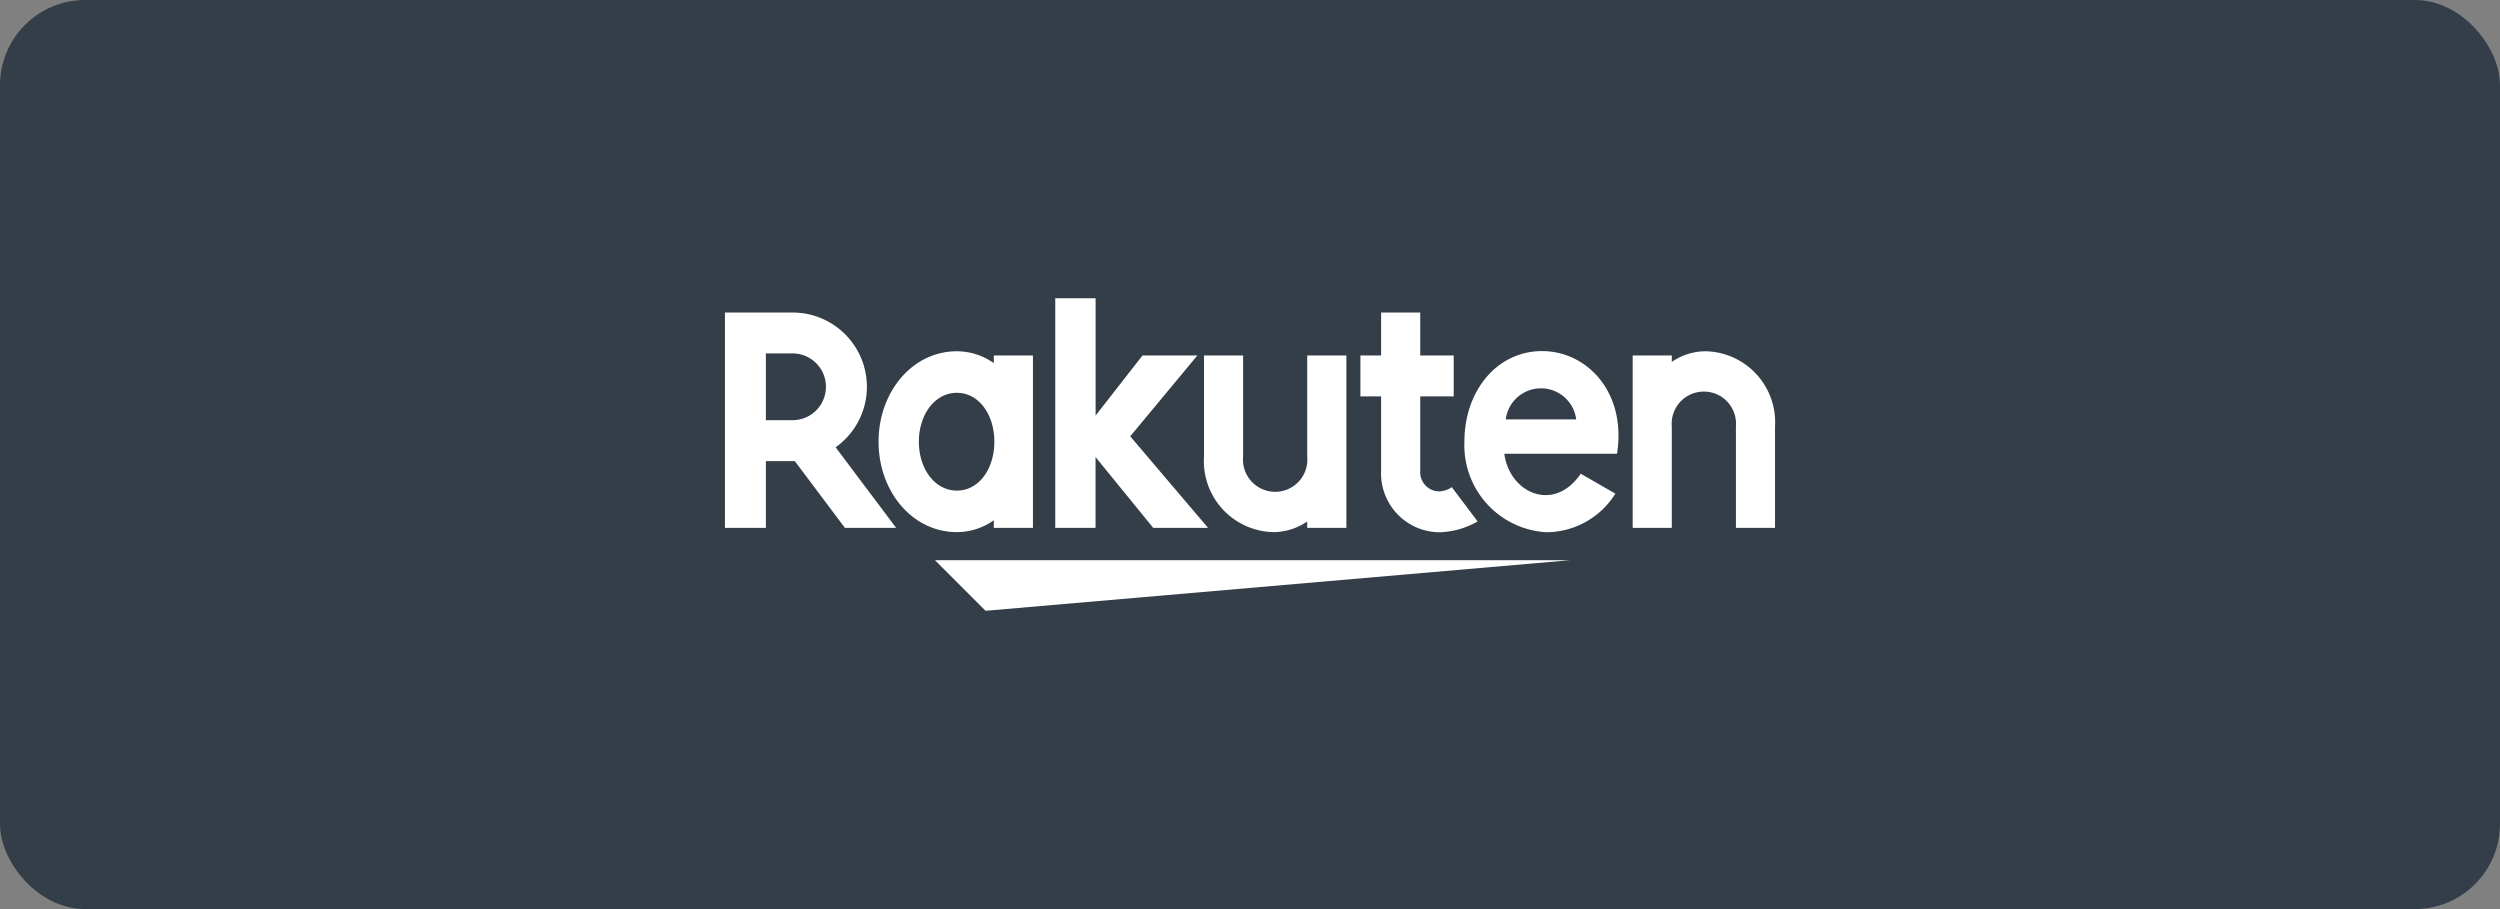
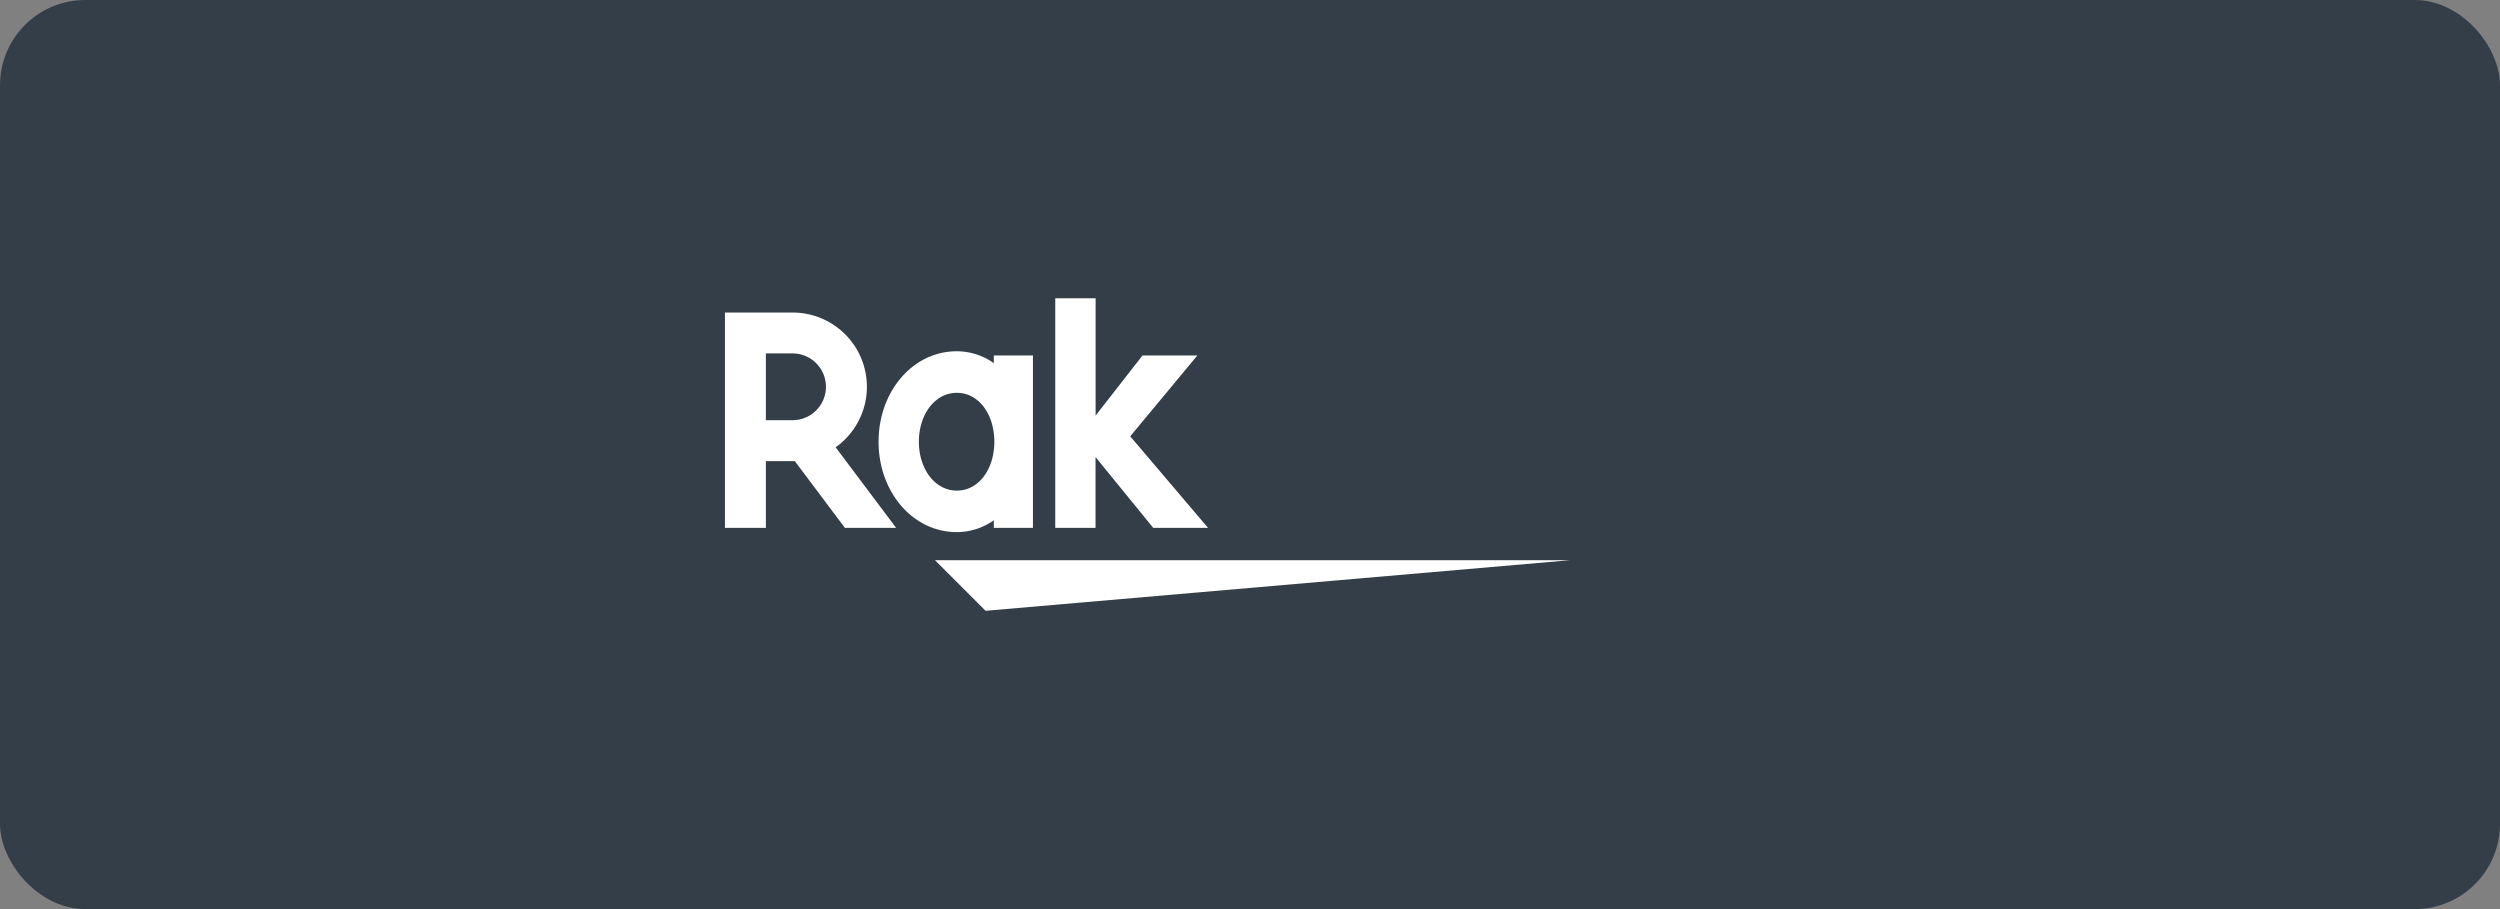
<svg xmlns="http://www.w3.org/2000/svg" width="176" height="64" viewBox="0 0 176 64">
  <rect x="0" y="0" width="176" height="64" fill="#808080" stroke="none" />
  <rect width="176" height="64" rx="6" fill="#343e48" />
  <g transform="translate(51.036 21)">
    <path d="M94.908,56.126H50.182l3.562,3.563Z" transform="translate(-35.396 -37.689)" fill="#fff" />
    <path d="M49.393,23.423v.539a4.519,4.519,0,0,0-2.6-.837c-3.133,0-5.514,2.857-5.514,6.366s2.38,6.366,5.514,6.366a4.512,4.512,0,0,0,2.6-.836v.538h2.754V23.423Zm-2.6,9.512c-1.545,0-2.676-1.522-2.676-3.443s1.131-3.442,2.676-3.442,2.637,1.522,2.637,3.442-1.09,3.443-2.637,3.443" transform="translate(-30.464 -19.396)" fill="#fff" />
-     <path d="M99.944,23.794v7.129a2.266,2.266,0,1,1-4.514,0V23.794H92.676v7.129A5,5,0,0,0,97.6,36.228a4.227,4.227,0,0,0,2.341-.749v.451H102.7V23.794Z" transform="translate(-58.951 -19.767)" fill="#fff" />
-     <path d="M163.143,35.559V28.43a2.266,2.266,0,1,1,4.514,0v7.129h2.754V28.43a5,5,0,0,0-4.926-5.305,4.227,4.227,0,0,0-2.342.749v-.451h-2.754V35.559Z" transform="translate(-96.485 -19.396)" fill="#fff" />
    <path d="M19.888,32.168v-4.7h2.038l3.527,4.7h3.606L24.8,26.495a5.226,5.226,0,0,0-3.028-9.487H17.007v15.16Zm0-12.282h1.88a2.35,2.35,0,1,1,0,4.7h-1.88Z" transform="translate(-17.007 -16.005)" fill="#fff" />
-     <path d="M123.822,29.3a1.637,1.637,0,0,1-.921.3,1.358,1.358,0,0,1-1.3-1.489V22.912h2.355V20.031H121.6V17.007h-2.755v3.024h-1.457v2.881h1.457v5.236a4.145,4.145,0,0,0,4.1,4.329,5.676,5.676,0,0,0,2.694-.764Z" transform="translate(-72.651 -16.005)" fill="#fff" />
    <path d="M74.458,24.474l4.725-5.689H75.322l-3.3,4.228V14.758H69.181V30.921h2.836V25.936l4.062,4.985h3.859Z" transform="translate(-45.927 -14.758)" fill="#fff" />
-     <path d="M139.286,23.1c-3.188,0-5.475,2.8-5.475,6.376a6.13,6.13,0,0,0,5.749,6.377,5.748,5.748,0,0,0,4.878-2.717L142,31.734c-1.881,2.774-5.017,1.366-5.379-1.407l7.934,0c.679-4.359-2.14-7.226-5.274-7.226m2.4,4.809h-4.961a2.5,2.5,0,0,1,4.961,0" transform="translate(-81.752 -19.384)" fill="#fff" />
  </g>
</svg>